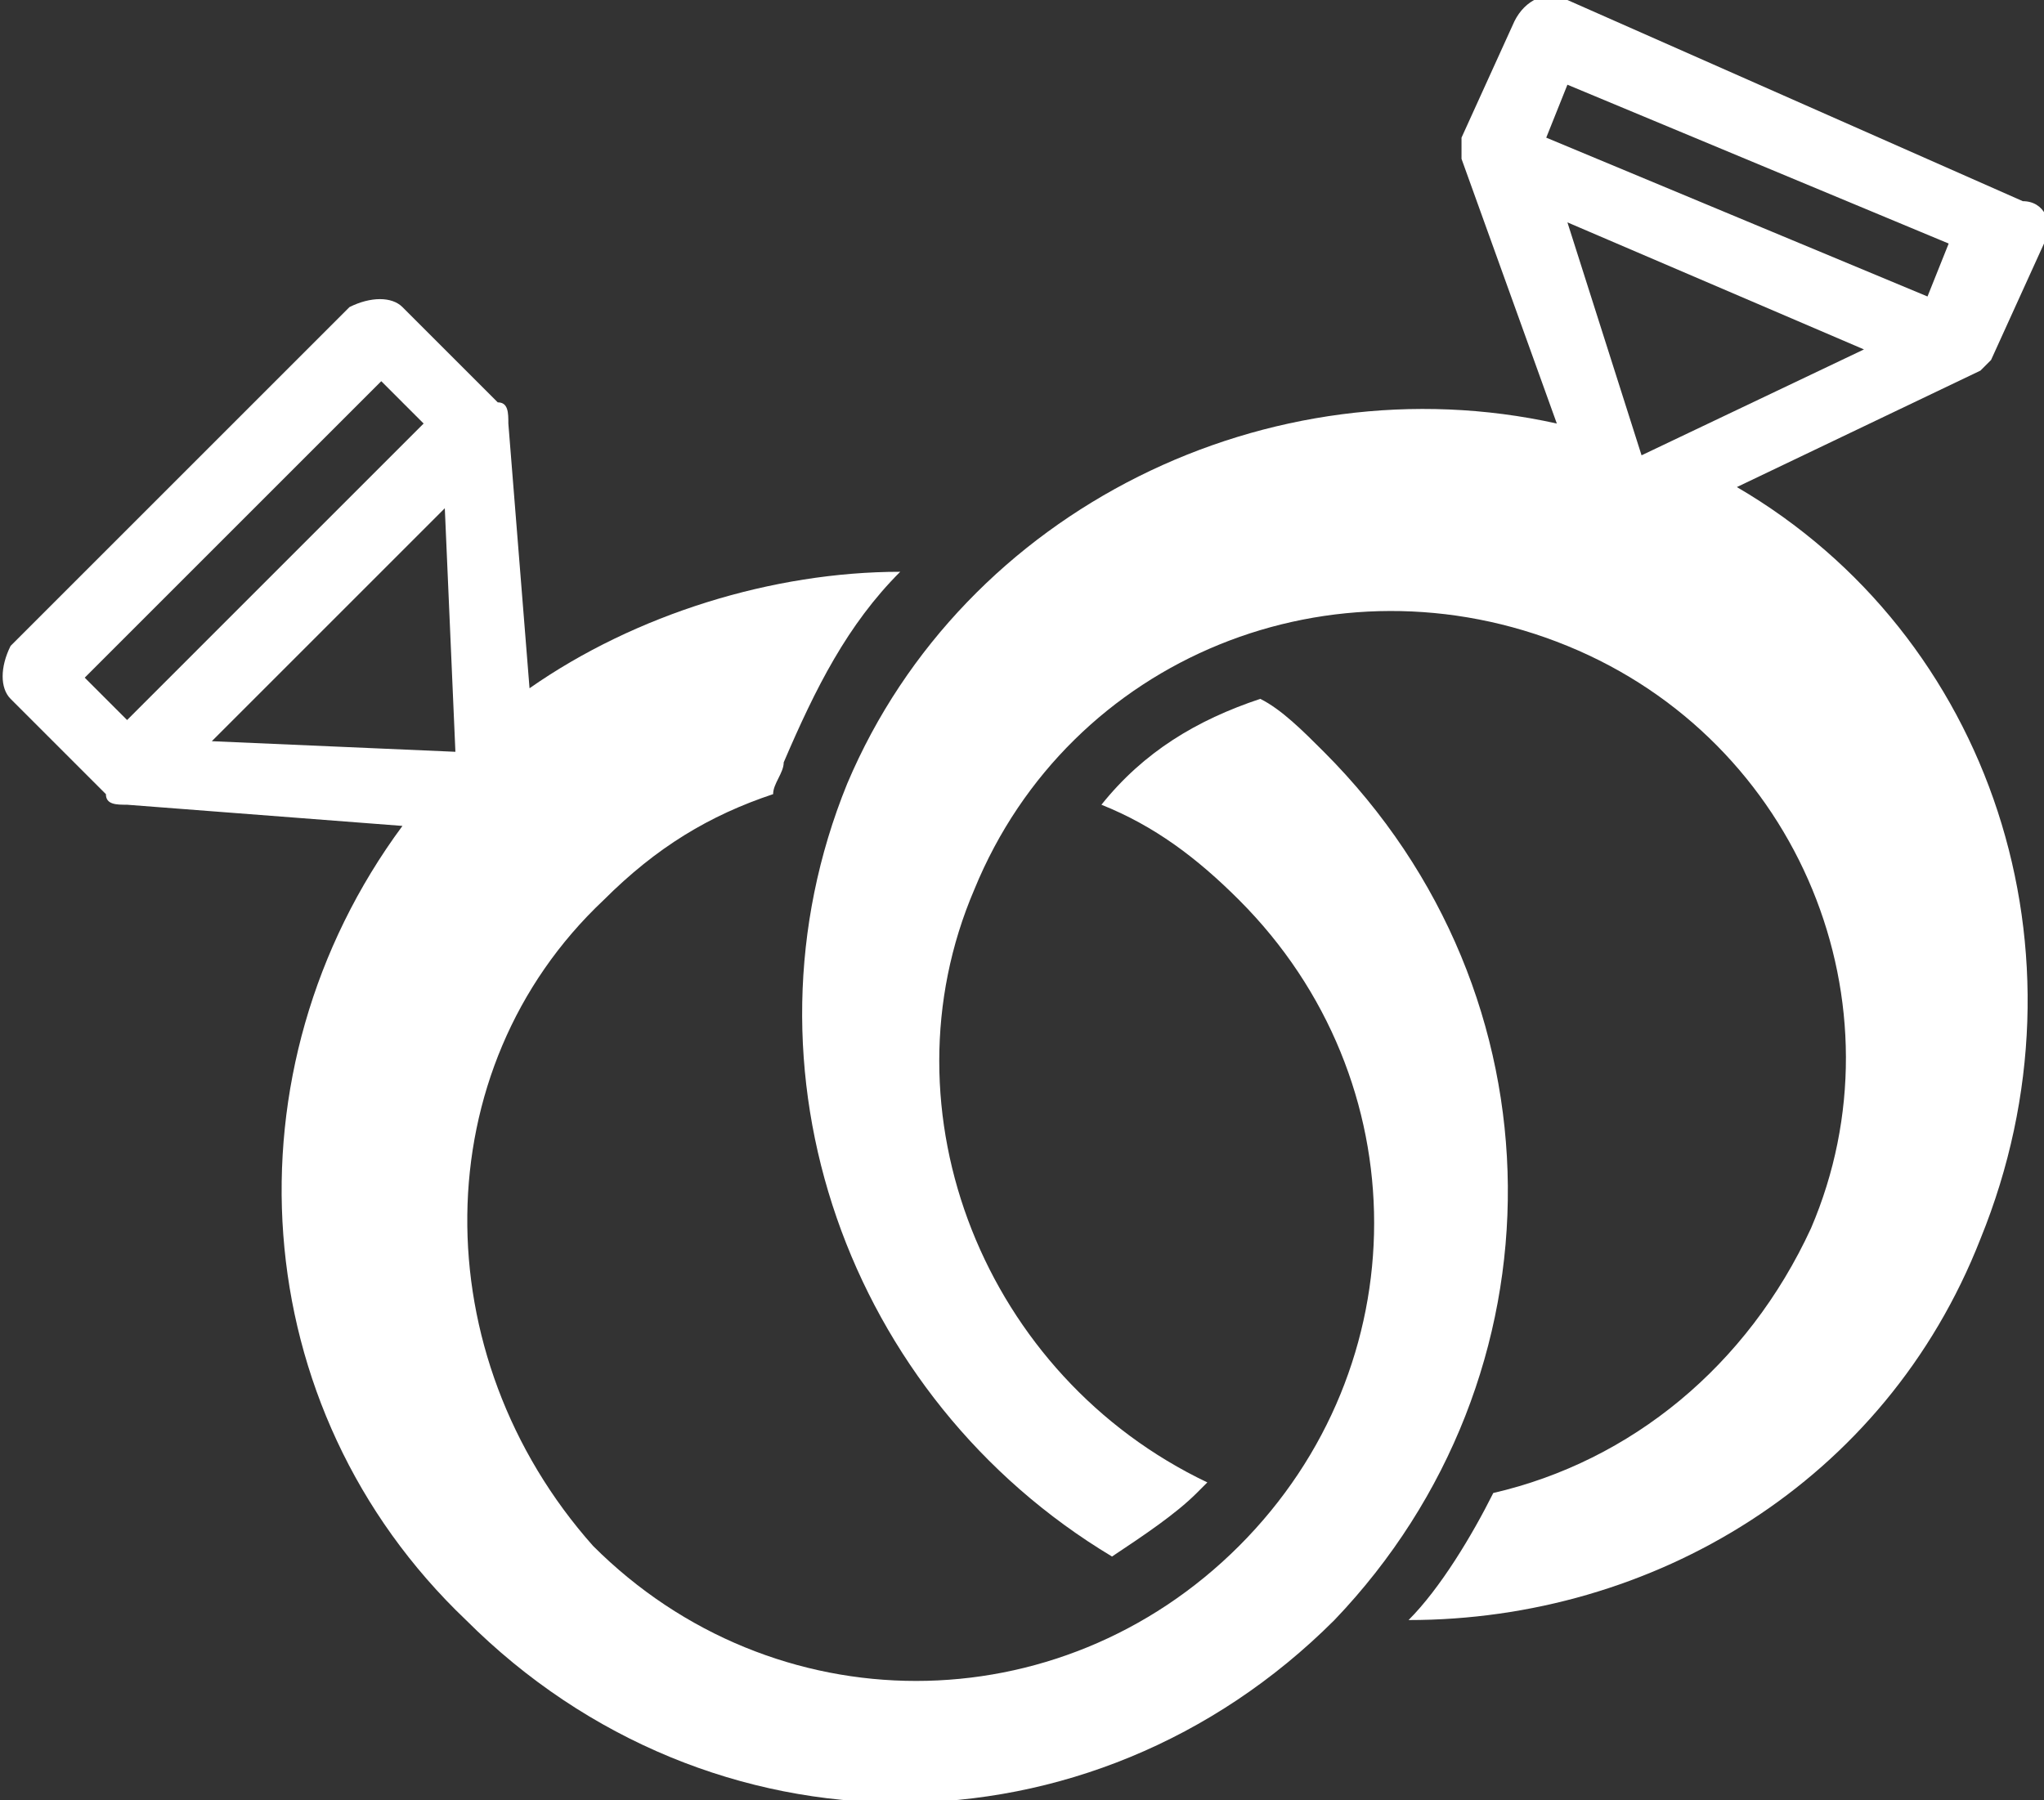
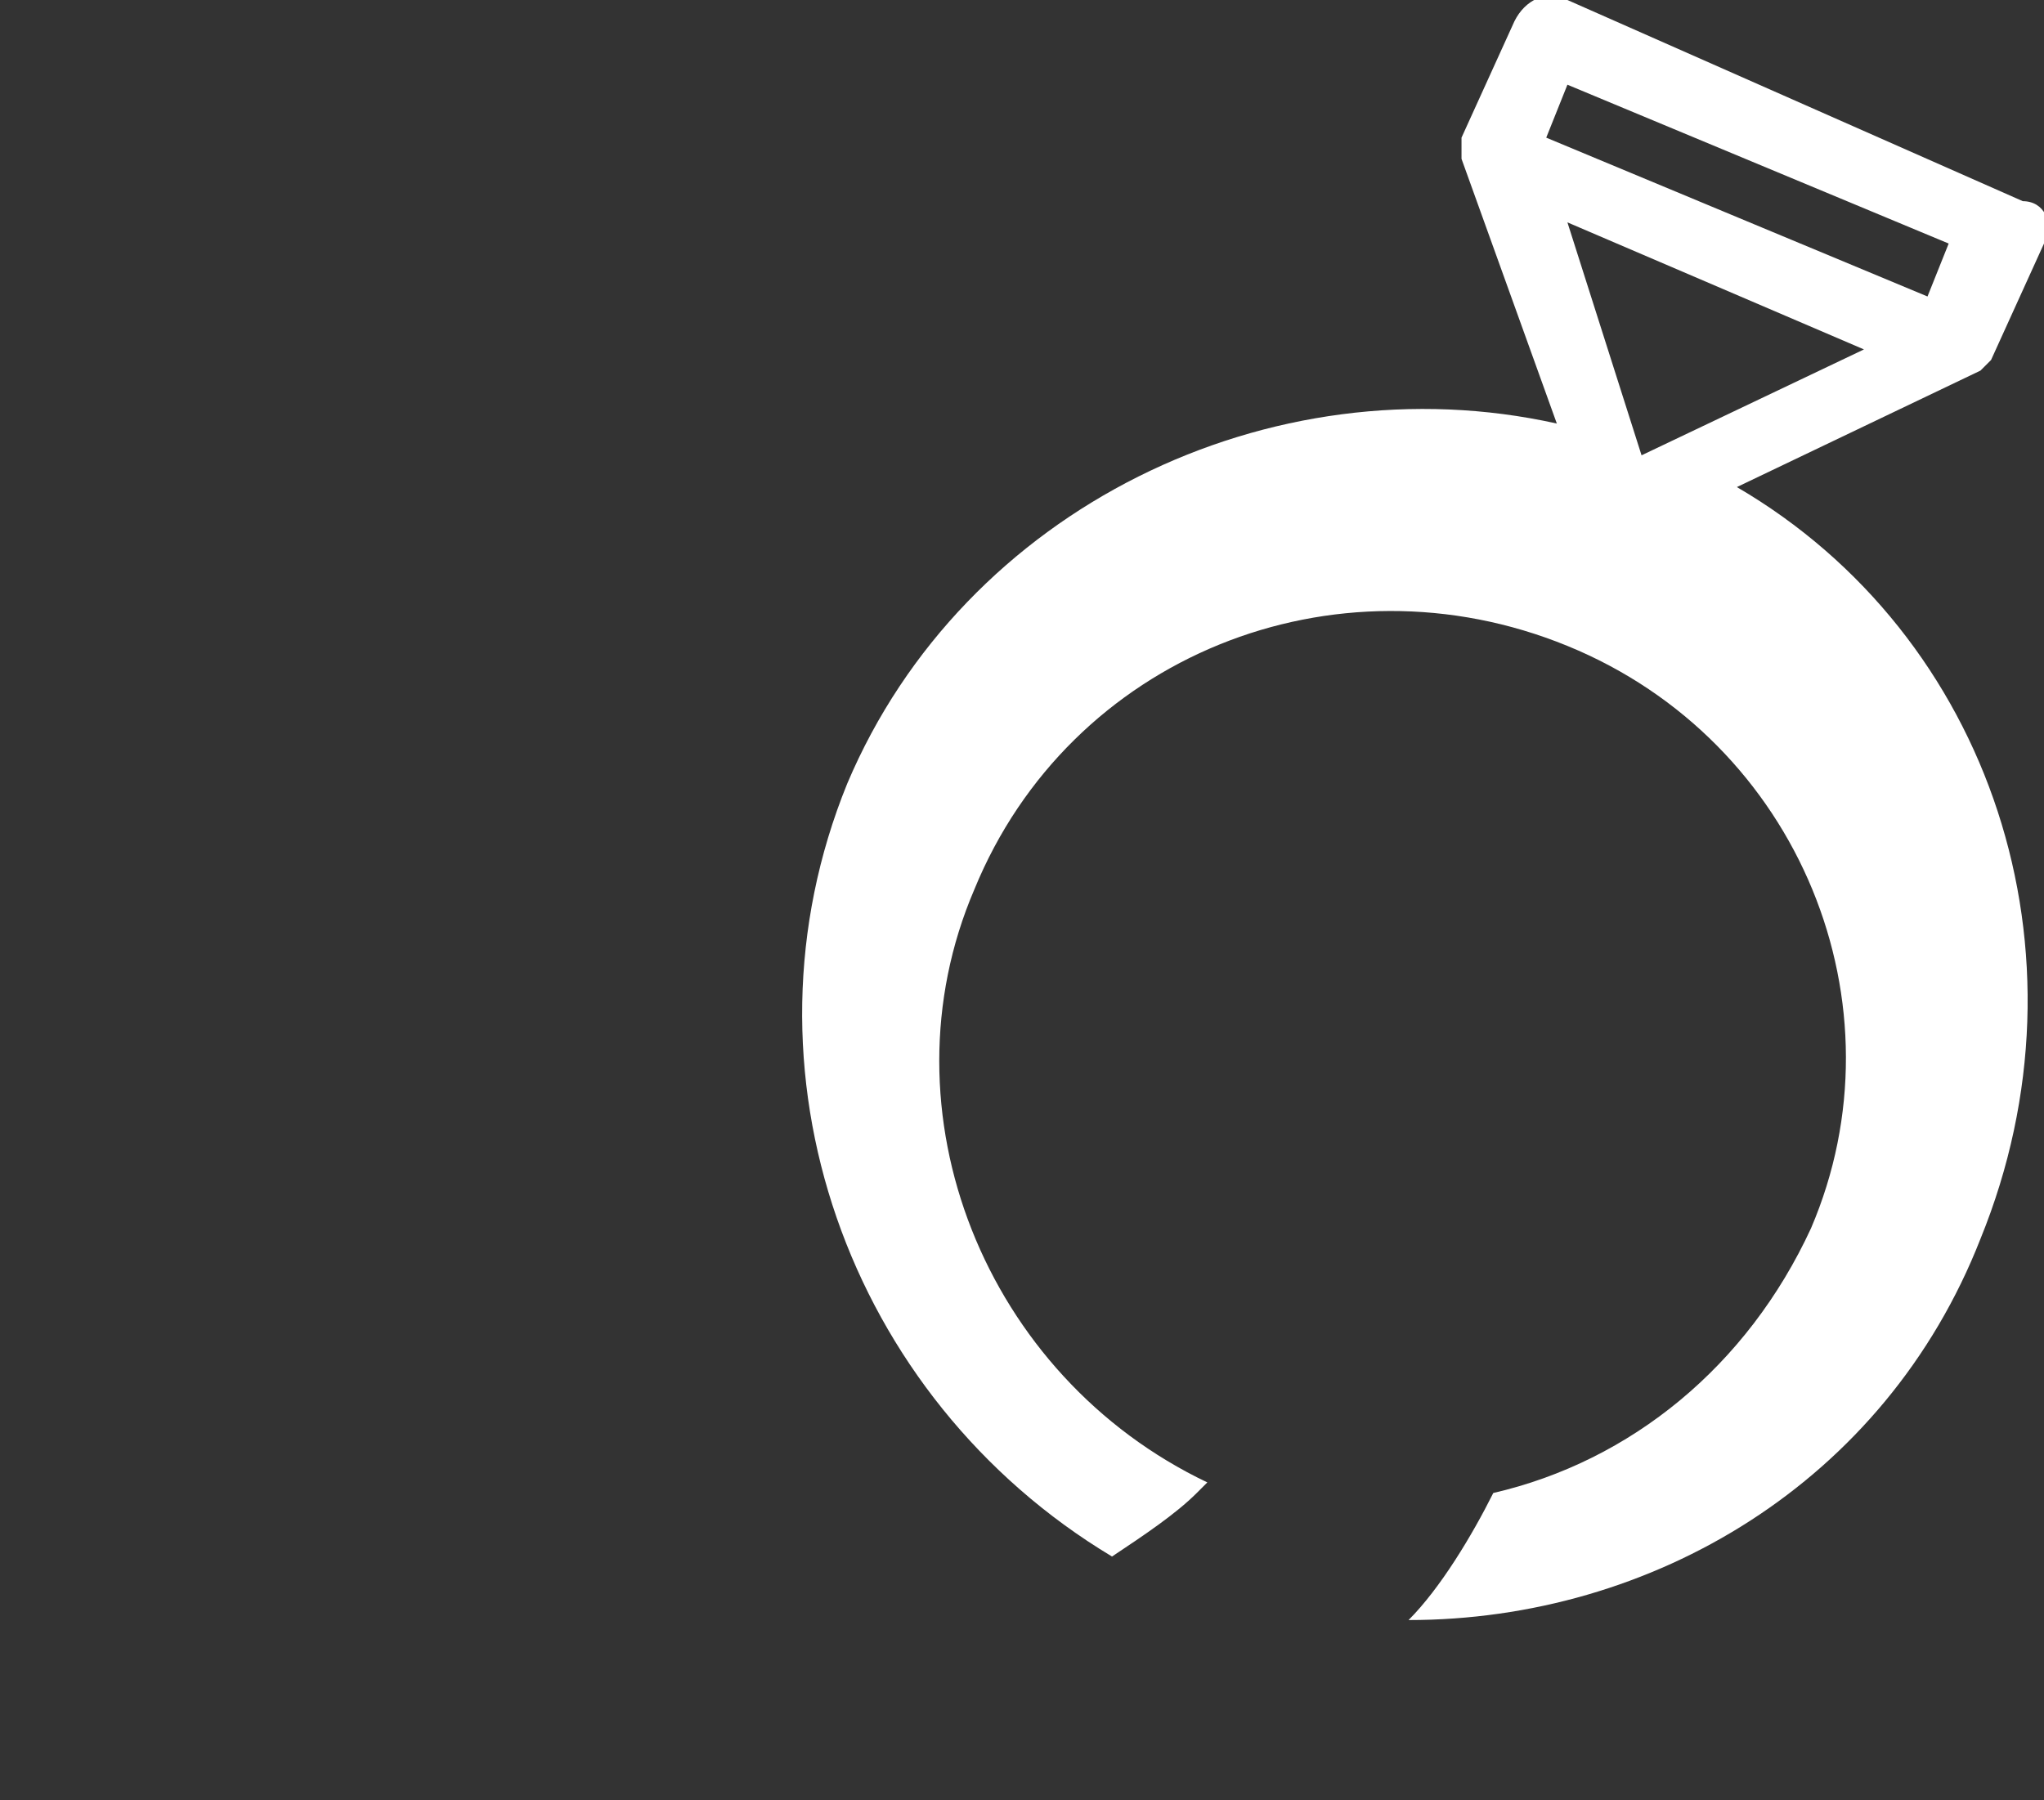
<svg xmlns="http://www.w3.org/2000/svg" version="1.1" id="Layer_1" x="0px" y="0px" viewBox="0 0 19.3 17" style="enable-background:new 0 0 19.3 17;" xml:space="preserve">
  <rect x="0" y="0" width="19.3" height="17" fill="#333333" stroke="none" />
  <style type="text/css">
	.st0{fill:#FFFFFF;}
</style>
-   <path class="st0" d="M12.5,7.1c-0.2-0.2-0.4-0.4-0.6-0.5c-0.6,0.2-1.1,0.5-1.5,1c0.5,0.2,0.9,0.5,1.3,0.9c1.7,1.7,1.7,4.4,0,6.1  s-4.4,1.7-6.1,0C4,12.8,4,10.1,5.7,8.5c0.5-0.5,1-0.8,1.6-1c0-0.1,0.1-0.2,0.1-0.3C7.7,6.5,8,5.9,8.5,5.4C7.3,5.4,6,5.8,5,6.5L4.8,4  c0-0.1,0-0.2-0.1-0.2L3.8,2.9c-0.1-0.1-0.3-0.1-0.5,0L0.1,6.1C0,6.3,0,6.5,0.1,6.6L1,7.5c0,0.1,0.1,0.1,0.2,0.1l2.6,0.2  c-1.7,2.3-1.5,5.5,0.6,7.5c2.3,2.3,5.9,2.3,8.2,0C14.8,13,14.8,9.4,12.5,7.1z M1.2,6.8L0.8,6.4l2.8-2.8L4,4L1.2,6.8z M4.3,7.1L2,7  l2.2-2.2L4.3,7.1L4.3,7.1z" />
  <path class="st0" d="M18.8,3.4l0.5-1.1c0.1-0.2,0-0.4-0.2-0.4L14.8,0c-0.2-0.1-0.4,0-0.5,0.2l-0.5,1.1c0,0.1,0,0.2,0,0.2L14.7,4  C12,3.4,9.1,4.8,8,7.4c-1.1,2.7,0,5.8,2.5,7.3c0.3-0.2,0.6-0.4,0.8-0.6l0.1-0.1c-2.1-1-3.1-3.5-2.2-5.6c0.9-2.2,3.4-3.2,5.6-2.3  C17,7,18,9.5,17.1,11.6c-0.6,1.3-1.7,2.2-3,2.5c-0.2,0.4-0.5,0.9-0.8,1.2c2.3,0,4.5-1.3,5.4-3.6C19.8,9,18.8,6,16.4,4.6l2.3-1.1  C18.7,3.5,18.7,3.5,18.8,3.4z M15.5,4.3L15.5,4.3l-0.7-2.2l2.8,1.2L15.5,4.3z M18.2,2.8l-3.6-1.5l0.2-0.5l3.6,1.5L18.2,2.8z" />
</svg>